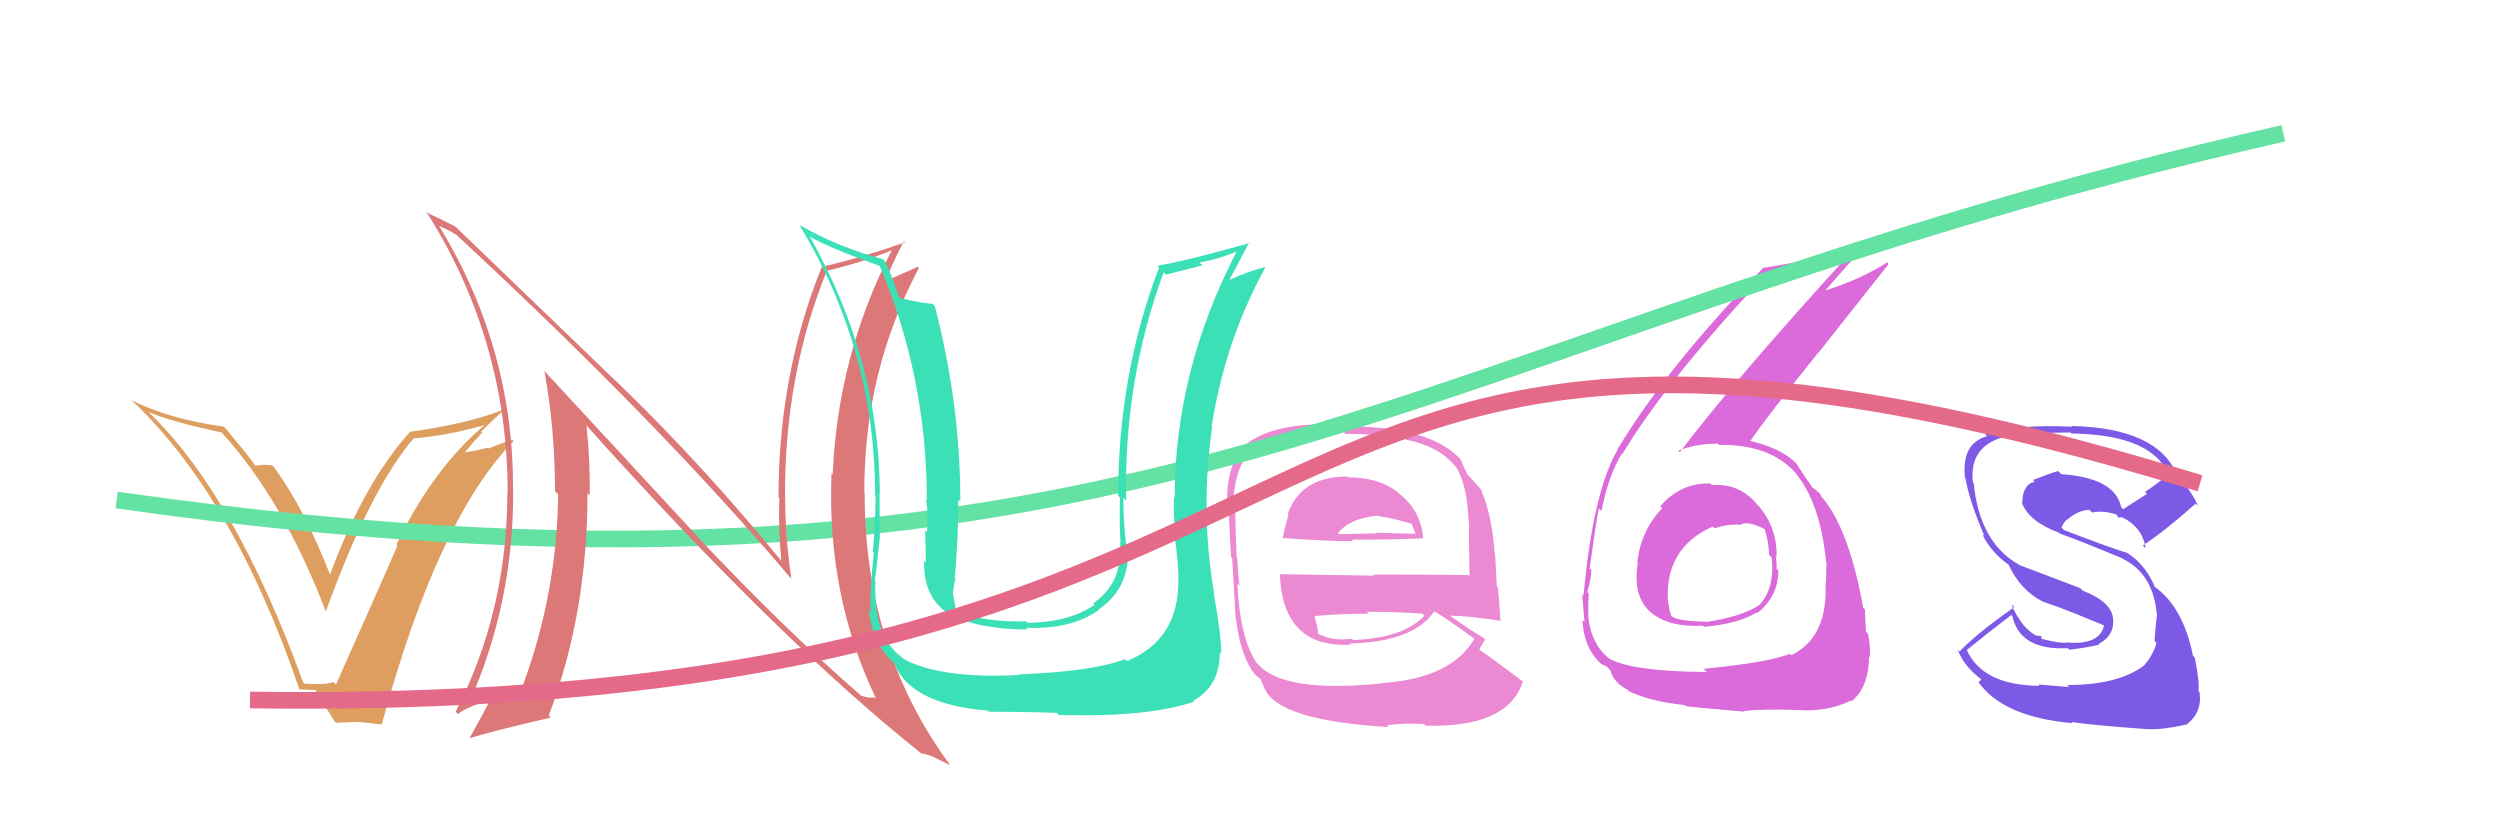
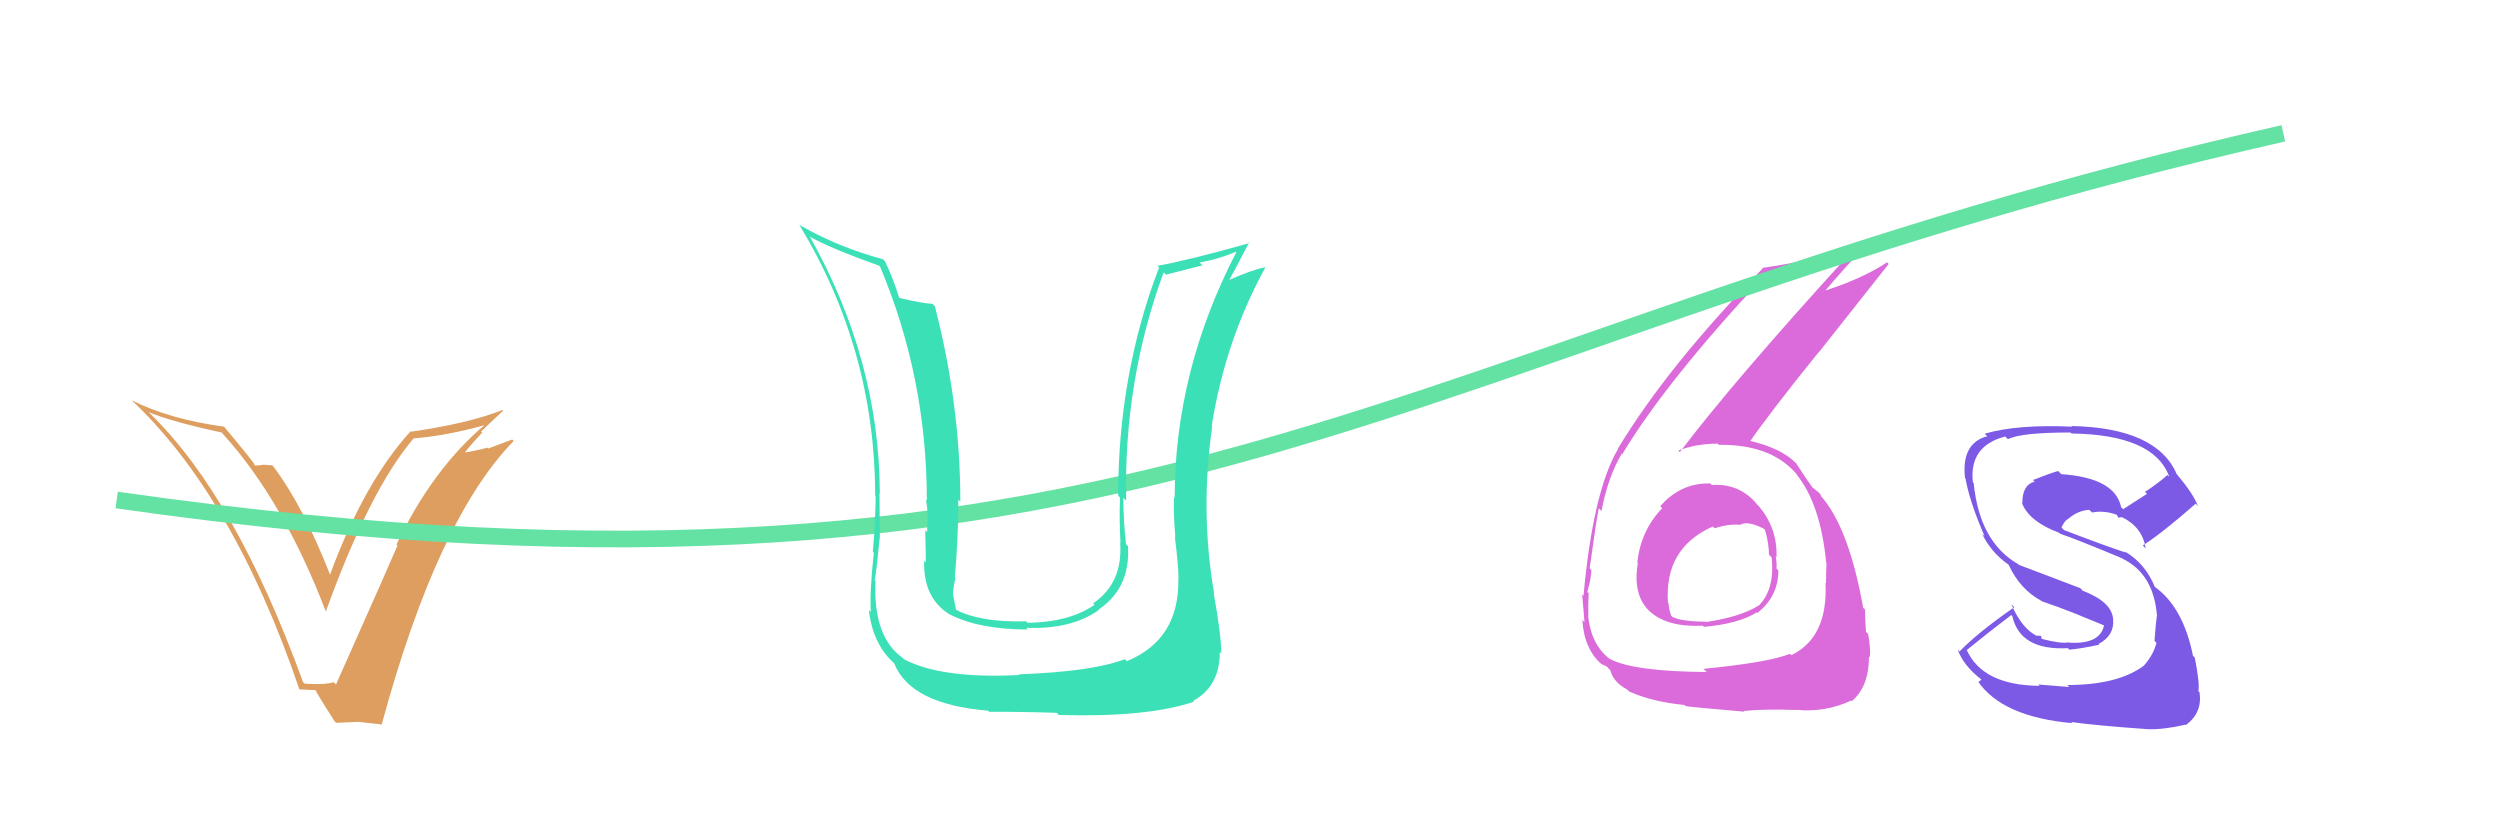
<svg xmlns="http://www.w3.org/2000/svg" width="150" height="50" viewBox="0,0,150,50">
  <path fill="#dd9e5f" d="M18.27 41.01L18.35 41.09L18.18 40.92Q14.14 29.80 9.00 24.81L8.91 24.72L8.92 24.73Q10.33 25.31 13.30 25.95L13.32 25.97L13.36 26.02Q17.00 30.03 19.55 36.69L19.53 36.67L19.55 36.69Q22.21 29.34 24.83 26.29L24.76 26.22L24.84 26.30Q26.79 26.15 29.22 25.47L29.22 25.46L29.17 25.42Q25.96 28.11 23.79 32.67L23.89 32.77L23.85 32.73Q23.55 33.46 20.16 41.07L20.06 40.97L20.01 40.93Q19.50 41.10 18.28 41.02ZM22.95 43.48L22.86 43.40L22.91 43.44Q26.25 31.14 30.82 26.46L30.73 26.37L29.30 26.91L29.25 26.86Q28.44 27.08 27.60 27.19L27.73 27.33L27.75 27.34Q28.11 26.83 28.93 25.96L28.97 26.00L28.87 25.89Q29.73 25.06 30.19 24.64L30.27 24.72L30.15 24.60Q28.10 25.41 24.67 25.90L24.54 25.77L24.64 25.87Q21.83 28.96 19.77 34.56L19.77 34.56L19.87 34.65Q18.26 30.49 16.43 28.02L16.34 27.92L15.77 27.88L15.77 27.89Q15.54 27.93 15.31 27.93L15.22 27.84L15.28 27.89Q15.18 27.67 13.46 25.62L13.39 25.55L13.44 25.60Q10.14 25.15 7.89 24.01L7.87 23.98L7.79 23.91Q13.99 29.68 17.98 41.41L17.94 41.36L18.97 41.41L18.86 41.29Q19.23 41.97 20.07 43.27L20.17 43.37L21.49 43.31L21.49 43.31Q22.29 43.40 22.94 43.47Z" />
-   <path fill="#eb89d2" d="M80.79 28.56L80.86 28.64L80.81 28.59Q78.02 28.61 77.26 30.86L77.24 30.84L77.31 30.91Q77.08 31.64 76.97 32.28L76.87 32.19L76.96 32.28Q79.55 32.47 81.19 32.47L81.18 32.46L81.09 32.37Q82.77 32.41 85.36 32.30L85.32 32.26L85.39 32.33Q85.28 30.62 83.87 29.56L83.87 29.55L83.79 29.47Q82.66 28.64 80.87 28.64ZM80.90 41.16L80.83 41.10L80.87 41.14Q76.79 41.28 75.49 39.87L75.37 39.74L75.39 39.77Q74.39 38.27 74.24 35.00L74.34 35.10L74.38 35.14Q74.31 34.84 74.23 33.47L74.30 33.53L74.20 33.44Q74.11 31.18 74.11 30.45L73.97 30.32L73.99 30.33Q74.03 28.50 74.75 27.40L74.86 27.51L74.87 27.52Q76.22 26.05 79.19 26.05L79.16 26.02L80.63 25.93L80.73 26.03Q82.79 26.04 84.31 26.34L84.28 26.31L84.36 26.38Q86.34 26.77 87.33 27.99L87.43 28.09L87.38 28.04Q88.04 29.15 88.11 31.24L88.03 31.16L88.14 31.28Q88.13 32.41 88.17 34.58L88.00 34.41L88.09 34.50Q85.17 34.47 82.39 34.47L82.47 34.54L76.77 34.45L76.79 34.46Q76.97 38.90 81.04 38.68L81.11 38.74L80.97 38.61Q84.83 38.51 86.05 36.68L86.04 36.67L86.03 36.66Q86.84 37.13 88.44 38.31L88.62 38.49L88.46 38.33Q87.07 40.71 82.92 40.98L82.97 41.03L82.94 41.00Q82.26 41.08 80.89 41.15ZM83.26 43.56L83.33 43.63L83.21 43.52Q84.21 43.37 85.43 43.44L85.54 43.55L85.53 43.54Q90.46 43.68 91.37 40.90L91.36 40.89L91.36 40.88Q89.75 39.66 88.65 38.90L88.66 38.91L88.75 39.00Q88.93 38.61 89.12 38.38L89.10 38.36L89.01 38.27Q88.39 37.92 87.02 36.96L87.01 36.96L86.99 36.94Q88.02 36.94 90.08 37.25L90.10 37.26L90.02 37.18Q89.95 35.94 89.87 35.25L89.81 35.19L89.71 33.30L89.69 33.28Q89.52 30.90 88.87 29.42L88.89 29.43L88.95 29.49Q88.70 29.16 88.12 28.55L87.97 28.40L88.06 28.49Q87.87 28.14 87.64 27.57L87.63 27.56L87.60 27.53Q85.80 25.58 80.74 25.58L80.82 25.66L79.01 25.53L78.95 25.47Q75.79 25.55 74.34 27.03L74.30 26.99L74.44 27.12Q73.60 28.07 73.63 30.13L73.64 30.13L73.70 30.19Q73.74 31.15 73.86 33.40L73.91 33.45L73.93 33.47Q74.02 35.08 74.14 37.14L74.06 37.06L74.17 37.17Q74.44 39.42 75.31 40.49L75.26 40.43L75.16 40.34Q75.50 40.67 75.69 40.78L75.63 40.73L75.86 41.30L75.88 41.32Q76.73 43.24 83.32 43.62ZM81.11 38.33L81.10 38.31L81.10 38.32Q80.02 38.49 79.11 38.04L79.09 38.02L79.10 38.03Q79.06 37.65 78.87 36.96L78.69 36.78L78.87 36.96Q80.51 36.82 82.11 36.82L82.01 36.72L82.01 36.71Q83.67 36.70 85.35 36.82L85.41 36.88L85.47 36.94Q84.19 38.29 81.19 38.40ZM82.75 30.98L82.83 31.07L82.75 30.98Q83.44 31.06 84.77 31.44L84.67 31.34L84.78 31.64L84.90 31.95L84.96 32.02Q83.46 32.00 82.55 31.96L82.62 32.04L82.59 32.00Q80.39 32.05 80.35 32.05L80.38 32.07L80.28 31.98Q81.04 31.06 82.71 30.94Z" />
  <path fill="#db6bdb" d="M102.75 29.14L102.78 29.17L102.63 29.01Q100.85 28.95 99.61 30.38L99.66 30.42L99.73 30.49Q98.43 31.86 98.24 33.76L98.14 33.66L98.27 33.79Q97.94 35.74 99.02 36.72L99.00 36.70L99.00 36.70Q100.08 37.65 102.17 37.54L102.26 37.63L102.24 37.61Q104.31 37.43 105.41 36.74L105.41 36.75L105.44 36.78Q106.70 35.79 106.70 34.23L106.69 34.22L106.59 34.11Q106.62 33.77 106.54 33.38L106.50 33.34L106.59 33.43Q106.66 31.75 105.56 30.40L105.46 30.31L105.44 30.28Q104.39 28.99 102.72 29.10ZM102.27 40.19L102.29 40.21L102.40 40.32Q97.99 40.29 96.58 39.53L96.55 39.49L96.59 39.54Q95.48 38.70 95.29 36.98L95.26 36.95L95.30 36.99Q95.28 36.32 95.32 35.60L95.29 35.57L95.24 35.52Q95.48 34.66 95.48 34.20L95.51 34.23L95.38 34.10Q95.78 31.19 95.93 30.50L96.01 30.58L96.09 30.66Q96.47 28.64 97.30 27.23L97.32 27.24L97.33 27.26Q99.98 22.86 105.92 16.51L105.94 16.53L105.90 16.48Q108.54 16.16 110.75 15.36L110.77 15.38L110.81 15.42Q103.98 22.91 100.79 27.13L100.69 27.04L100.69 27.04Q101.76 26.62 103.05 26.62L102.98 26.55L103.13 26.69Q106.40 26.65 107.92 28.60L107.83 28.50L107.77 28.44Q109.22 30.20 109.57 33.74L109.46 33.64L109.59 33.76Q109.56 34.38 109.56 34.99L109.57 35.01L109.53 34.96Q109.69 38.24 107.48 39.31L107.36 39.19L107.40 39.23Q106.09 39.75 102.21 40.13ZM104.59 42.62L104.56 42.60L104.62 42.66Q105.83 42.53 107.80 42.60L107.86 42.65L107.79 42.59Q109.52 42.76 111.08 42.03L111.03 41.98L111.11 42.07Q112.14 41.19 112.14 39.40L112.11 39.37L112.18 39.44Q112.26 39.03 112.09 38.04L112.06 38.01L111.96 37.91Q111.90 37.03 111.90 36.57L111.76 36.44L111.79 36.46Q110.95 31.77 109.35 29.87L109.26 29.78L109.27 29.80Q109.32 29.80 109.16 29.57L109.20 29.61L108.78 29.27L108.77 29.29L108.82 29.35Q108.37 28.74 107.76 27.78L107.80 27.82L107.78 27.81Q106.90 26.89 104.92 26.43L104.85 26.36L104.99 26.50Q106.14 24.83 109.11 21.14L109.12 21.15L113.32 15.84L113.22 15.74Q111.76 16.72 109.37 17.48L109.44 17.56L109.43 17.54Q110.30 16.51 112.09 14.53L111.96 14.40L112.07 14.51Q109.60 15.51 105.72 16.08L105.80 16.16L105.76 16.11Q100.03 22.00 97.06 26.94L97.04 26.93L97.07 26.96Q95.58 29.50 95.01 35.75L94.97 35.71L94.93 35.66Q94.99 36.38 95.07 37.33L95.00 37.26L94.94 37.20Q95.05 38.99 96.15 39.90L96.21 39.95L96.10 39.84Q96.50 40.02 96.46 40.06L96.57 40.16L96.61 40.20Q96.81 40.94 97.61 41.36L97.63 41.37L97.75 41.49Q99.13 42.11 101.07 42.30L101.02 42.25L101.12 42.36Q101.16 42.40 104.66 42.70ZM104.46 31.49L104.34 31.37L104.44 31.47Q104.89 31.24 105.84 31.73L105.84 31.73L105.90 31.79Q106.14 32.64 106.14 33.28L106.21 33.36L106.30 33.45Q106.50 35.32 105.55 36.31L105.42 36.18L105.55 36.31Q104.46 37.01 102.37 37.32L102.34 37.29L102.35 37.30Q100.89 37.29 100.36 37.02L100.24 36.91L100.27 36.93Q100.12 36.51 100.12 36.21L100.13 36.22L100.08 36.18Q99.84 32.89 102.77 31.59L102.86 31.68L102.88 31.70Q103.70 31.42 104.46 31.49Z" />
  <path fill="#7d5ae6" d="M124.15 41.22L124.16 41.22L122.30 41.07L122.37 41.15Q118.96 41.12 118.00 38.99L118.00 38.98L118.01 39.00Q119.23 38.00 120.68 36.90L120.72 36.95L120.74 36.97Q121.21 39.04 124.07 38.89L124.11 38.93L124.16 38.98Q124.93 38.91 125.96 38.68L125.95 38.67L125.91 38.64Q126.86 38.14 126.79 37.19L126.73 37.14L126.79 37.19Q126.75 36.13 124.96 35.44L124.82 35.29L121.13 33.89L121.09 33.85Q118.77 32.52 118.42 28.98L118.41 28.97L118.37 28.92Q118.14 26.76 120.31 26.19L120.48 26.35L120.48 26.35Q121.26 25.95 124.23 25.95L124.21 25.93L124.29 26.01Q129.23 26.08 130.15 28.59L130.12 28.57L130.05 28.50Q129.42 29.05 128.70 29.51L128.82 29.63L127.39 30.55L127.27 30.44Q126.91 28.67 123.68 28.45L123.57 28.34L123.49 28.26Q123.01 28.39 121.98 28.80L121.90 28.73L122.08 28.90Q121.34 29.08 121.34 30.18L121.37 30.21L121.31 30.16Q121.72 31.28 123.55 31.97L123.57 31.99L123.60 32.02Q124.65 32.38 127.31 33.49L127.34 33.51L127.33 33.51Q129.23 34.42 129.42 36.97L129.39 36.93L129.41 36.96Q129.34 37.46 129.27 38.45L129.25 38.43L129.39 38.57Q129.20 39.30 128.63 39.94L128.70 40.01L128.63 39.94Q127.08 41.10 124.04 41.10ZM128.92 43.82L128.82 43.71L128.86 43.75Q129.77 43.79 131.14 43.48L131.06 43.40L131.16 43.50Q132.16 42.75 131.97 41.53L132.09 41.65L131.90 41.46Q132.00 41.06 131.69 39.47L131.69 39.46L131.58 39.35Q130.98 36.36 129.19 35.14L129.32 35.26L129.31 35.26Q128.72 33.79 127.46 33.07L127.59 33.20L127.56 33.16Q126.31 32.75 123.83 31.80L123.79 31.75L123.69 31.65Q123.87 31.22 124.14 31.11L124.28 31.25L124.13 31.10Q124.71 30.62 125.36 30.59L125.44 30.67L125.53 30.75Q126.23 30.61 126.99 30.88L127.01 30.90L127.12 31.08L127.19 31.04L127.36 31.03L127.43 31.13L127.34 31.04Q128.55 31.64 128.74 32.90L128.66 32.82L128.57 32.73Q129.84 31.90 131.74 30.22L131.86 30.35L131.87 30.35Q131.60 29.63 130.61 28.45L130.49 28.33L130.60 28.44Q129.40 25.67 124.29 25.56L124.23 25.49L124.34 25.60Q121.06 25.45 119.08 26.02L119.18 26.12L119.24 26.17Q117.67 26.59 117.90 28.68L117.98 28.76L117.93 28.71Q118.17 30.09 119.08 32.19L119.05 32.15L118.93 32.04Q119.47 33.15 120.50 33.87L120.51 33.88L120.52 33.89Q121.20 35.37 122.50 36.06L122.56 36.12L122.52 36.08Q123.55 36.43 124.50 36.81L124.50 36.81L126.45 37.61L126.26 37.43Q126.07 38.68 124.13 38.56L124.16 38.59L124.11 38.54Q123.70 38.64 122.49 38.33L122.50 38.35L122.47 38.16L122.21 38.13L122.26 38.18Q121.33 37.75 120.68 36.26L120.67 36.25L120.86 36.43Q118.67 37.95 117.57 39.09L117.48 38.99L117.46 38.97Q117.80 39.92 118.82 40.72L118.88 40.78L118.71 40.92L118.67 40.87Q120.12 43.01 124.34 43.39L124.44 43.48L124.27 43.32Q125.62 43.52 128.85 43.75Z" />
  <path d="M7 30 C70 39,84 20,137 8" stroke="#63e2a3" fill="none" />
-   <path fill="#dd7878" d="M41.90 32.24L32.56 22.15L32.66 22.24Q33.30 25.75 33.30 29.48L33.38 29.55L33.49 29.66Q33.42 35.57 31.37 41.13L31.37 41.13L31.32 41.08Q30.24 41.34 27.99 42.10L27.96 42.06L28.12 42.23Q30.79 36.29 30.79 29.59L30.86 29.66L30.78 29.58Q30.88 21.03 26.38 13.61L26.43 13.66L26.32 13.55Q26.74 13.70 27.43 14.12L27.38 14.07L27.48 14.18Q39.52 25.34 47.36 34.59L47.40 34.62L47.48 34.71Q47.11 32.21 47.11 29.77L47.14 29.79L47.10 29.76Q47.08 22.50 49.59 16.30L49.58 16.29L49.56 16.26Q51.86 15.71 53.46 15.03L53.46 15.03L53.49 15.05Q50.27 21.31 49.96 28.47L49.91 28.42L49.89 28.40Q49.60 35.76 52.57 41.93L52.50 41.86L52.49 41.85Q52.04 41.90 51.62 41.71L51.64 41.72L51.59 41.67Q47.01 37.70 41.79 32.14L41.76 32.11ZM55.21 45.14L55.28 45.21L55.27 45.20Q55.61 45.24 56.03 45.43L56.03 45.43L57.01 45.91L57.03 45.93Q51.88 38.99 51.88 29.62L51.88 29.63L51.86 29.60Q51.82 22.33 55.13 16.09L55.14 16.09L55.05 16.01Q54.45 16.29 53.05 16.90L53.11 16.96L53.12 16.97Q53.40 16.04 54.24 14.47L54.23 14.47L54.30 14.54Q51.83 15.42 49.40 15.99L49.40 16.00L49.34 15.93Q46.71 22.40 46.71 29.83L46.71 29.82L46.76 29.87Q46.69 31.67 46.88 33.65L46.95 33.72L46.89 33.66Q42.19 27.94 37.44 23.33L37.49 23.38L27.37 13.64L27.33 13.60Q26.75 13.29 25.53 12.72L25.73 12.92L25.69 12.88Q30.46 20.50 30.46 29.60L30.54 29.68L30.44 29.58Q30.43 36.69 27.34 42.70L27.45 42.81L27.49 42.85Q27.66 42.60 29.30 41.99L29.42 42.12L29.38 42.07Q29.00 42.80 28.17 44.29L28.17 44.29L28.17 44.29Q29.60 43.85 33.06 43.05L33.04 43.03L32.93 42.92Q35.25 36.79 35.25 29.60L35.42 29.77L35.38 29.73Q35.42 27.67 35.19 25.54L35.16 25.51L35.17 25.51Q46.67 38.35 55.27 45.20Z" />
  <path fill="#3ce0b7" d="M70.62 34.64L70.60 34.63L70.70 34.73Q70.77 38.37 67.61 39.67L67.58 39.64L67.49 39.55Q65.54 40.30 61.13 40.46L61.27 40.60L61.17 40.50Q56.50 40.74 54.25 39.56L54.24 39.55L54.17 39.48Q52.38 38.22 52.53 34.87L52.46 34.79L52.48 34.82Q52.59 34.28 52.78 32.30L52.71 32.23L52.79 32.31Q52.77 30.58 52.77 29.59L52.91 29.73L52.79 29.60Q52.76 21.58 48.57 14.16L48.62 14.21L48.63 14.22Q49.80 14.89 52.77 15.95L52.75 15.94L52.80 15.99Q55.61 22.65 55.61 30.03L55.65 30.07L55.55 29.97Q55.72 30.75 55.62 31.93L55.56 31.86L55.51 31.82Q55.55 33.13 55.55 33.74L55.52 33.71L55.45 33.64Q55.38 35.85 56.94 36.84L57.09 36.99L56.92 36.83Q58.70 37.77 61.67 37.77L61.56 37.66L61.58 37.67Q64.31 37.77 65.94 36.59L65.79 36.44L65.92 36.57Q67.83 35.28 67.68 32.77L67.53 32.63L67.56 32.65Q67.40 31.20 67.40 29.86L67.45 29.92L67.57 30.03Q67.42 22.85 69.82 16.34L69.96 16.48L72.15 15.92L71.97 15.75Q73.05 15.57 74.15 15.11L74.06 15.02L74.18 15.13Q70.48 22.28 70.48 29.86L70.36 29.75L70.44 29.82Q70.39 30.61 70.52 32.25L70.46 32.18L70.49 32.21Q70.71 33.94 70.71 34.74ZM72.88 35.65L72.75 35.52L72.85 35.62Q72.00 30.70 72.73 25.60L72.73 25.60L72.70 25.57Q73.51 20.44 75.91 16.07L75.73 15.89L75.88 16.04Q75.12 16.19 73.67 16.83L73.82 16.98L73.71 16.88Q74.15 16.10 74.95 14.54L74.93 14.51L74.99 14.58Q71.34 15.61 69.44 15.95L69.56 16.07L69.54 16.06Q67.09 22.47 67.09 29.74L67.09 29.74L67.20 29.86Q67.15 31.18 67.23 32.59L67.22 32.58L67.21 32.57Q67.38 34.98 65.59 36.20L65.54 36.15L65.67 36.29Q64.17 37.33 61.65 37.37L61.60 37.31L61.57 37.28Q58.82 37.35 57.37 36.59L57.33 36.54L57.36 36.58Q57.25 36.05 57.17 35.59L57.28 35.69L57.18 35.59Q57.21 35.17 57.33 34.68L57.27 34.62L57.29 34.64Q57.50 32.30 57.50 29.98L57.58 30.06L57.62 30.09Q57.62 24.27 56.09 18.37L55.94 18.22L55.95 18.23Q55.31 18.20 53.90 17.86L53.87 17.82L53.97 17.92Q53.55 16.59 53.10 15.68L52.93 15.51L52.97 15.55Q50.33 14.85 47.93 13.48L47.82 13.37L47.99 13.54Q52.51 21.03 52.51 29.75L52.43 29.67L52.54 29.78Q52.52 31.40 52.37 33.11L52.46 33.20L52.43 33.17Q52.17 35.54 52.25 36.72L52.26 36.73L52.13 36.60Q52.36 38.62 53.61 39.76L53.65 39.79L53.65 39.80Q54.63 42.26 59.28 42.64L59.18 42.54L59.35 42.71Q61.27 42.70 63.40 42.77L63.59 42.95L63.54 42.90Q68.86 43.05 71.64 42.10L71.54 42.00L71.59 42.05Q73.19 41.18 73.19 39.12L73.22 39.15L73.28 39.21Q73.27 38.06 72.82 35.59Z" />
-   <path d="M15 42 C87 43,70 10,132 29" stroke="#e56a89" fill="none" />
</svg>